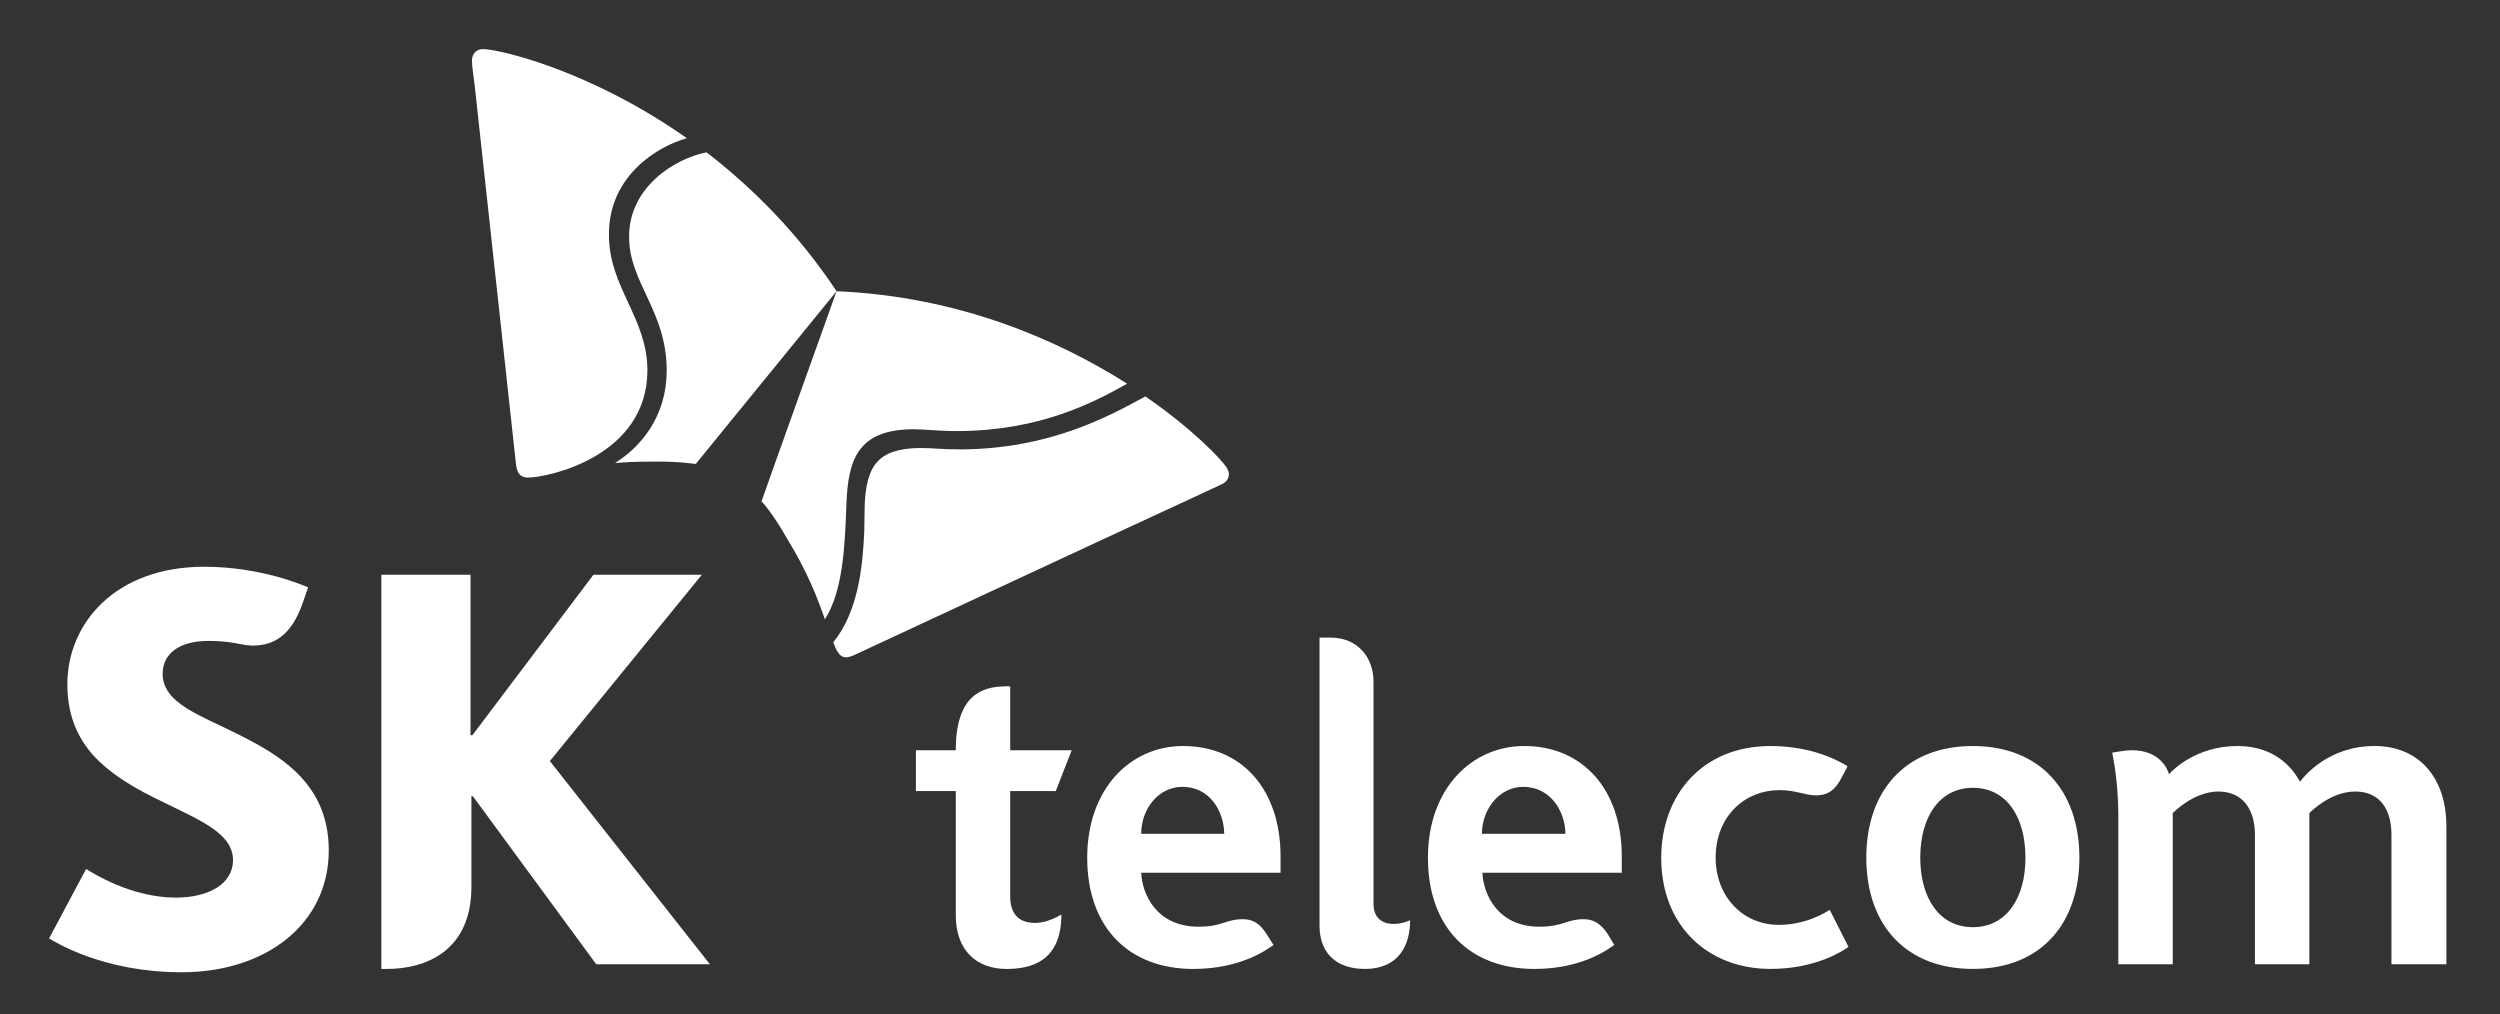
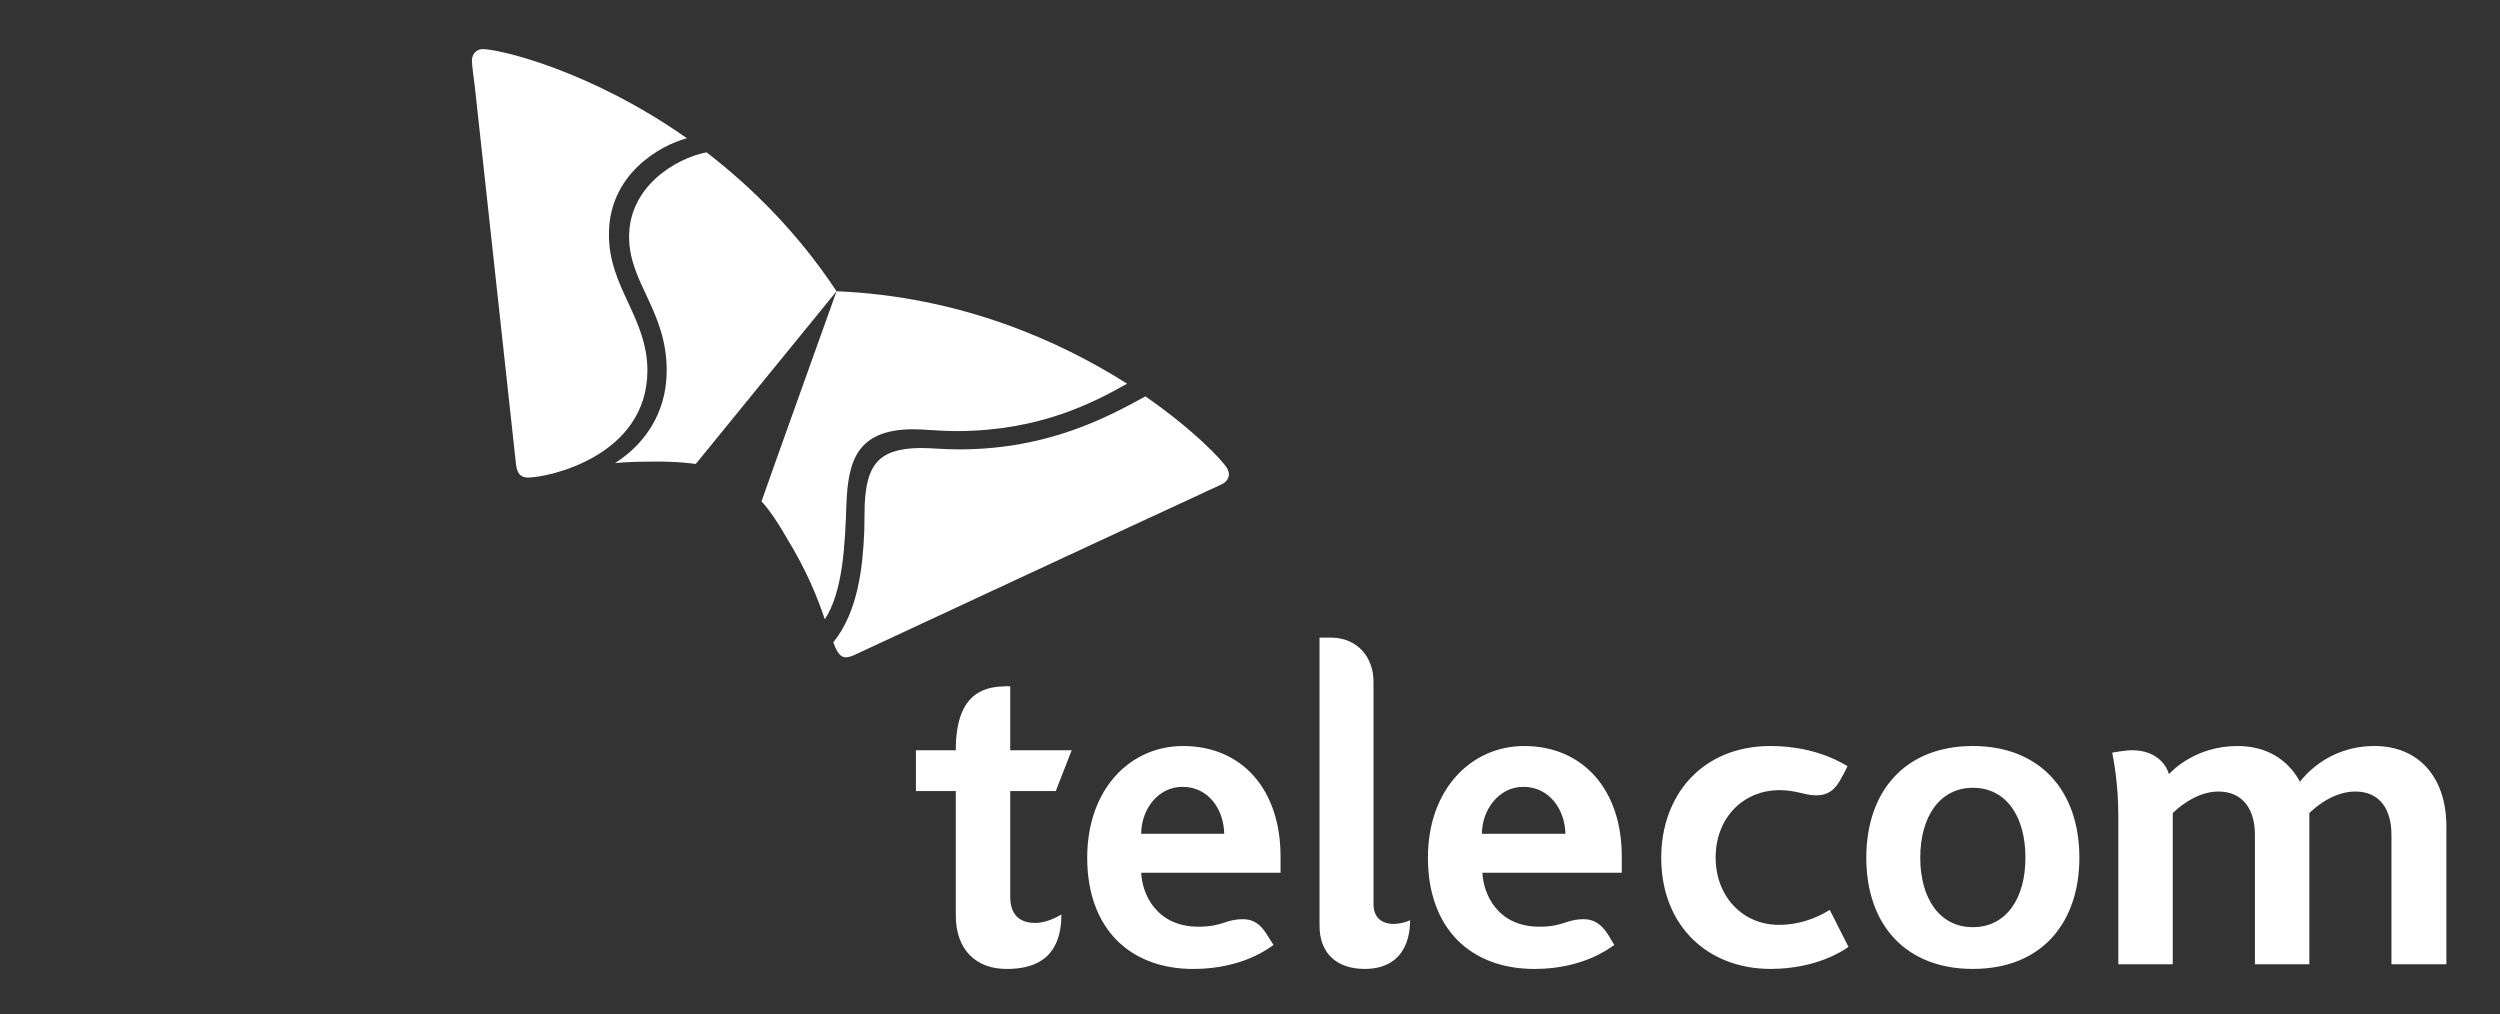
<svg xmlns="http://www.w3.org/2000/svg" width="69" height="28" viewBox="0 0 69 28" fill="none">
  <rect x="0" y="0" width="69" height="28" fill="#333333" stroke="none" />
  <path fill-rule="evenodd" clip-rule="evenodd" d="M65.539 20.59C64.243 20.59 63.582 21.445 63.479 21.575C63.142 20.953 62.546 20.59 61.756 20.59C60.617 20.59 59.969 21.251 59.864 21.367C59.814 21.186 59.58 20.707 58.841 20.707C58.634 20.707 58.323 20.772 58.297 20.772C58.323 20.914 58.466 21.587 58.466 22.52C58.466 23.103 58.466 26.614 58.466 26.614H59.968V22.442C59.994 22.416 60.552 21.846 61.224 21.846C61.912 21.846 62.236 22.352 62.236 23.038V26.613H63.738V22.442C63.777 22.404 64.321 21.846 65.007 21.846C65.694 21.846 66.004 22.352 66.004 23.038V26.613H67.52V22.805C67.521 21.458 66.757 20.59 65.539 20.59ZM49.101 25.526C48.077 25.526 47.352 24.722 47.352 23.673C47.352 22.507 48.181 21.808 49.101 21.808C49.593 21.808 49.8 21.951 50.124 21.951C50.474 21.951 50.668 21.781 50.837 21.445C50.94 21.265 50.992 21.147 50.992 21.147C50.914 21.108 50.163 20.59 48.868 20.59C46.976 20.59 45.85 21.951 45.85 23.673C45.85 25.564 47.145 26.742 48.868 26.742C50.125 26.742 50.875 26.238 51.018 26.134L50.5 25.111C50.383 25.189 49.838 25.526 49.101 25.526ZM32.65 20.59C31.212 20.59 30.007 21.756 30.007 23.673C30.007 25.63 31.186 26.743 32.935 26.743C34.334 26.743 35.059 26.134 35.15 26.082C35.15 26.082 35.007 25.862 34.969 25.798C34.774 25.473 34.554 25.37 34.308 25.37C33.815 25.37 33.751 25.577 33.077 25.577C31.924 25.577 31.523 24.684 31.497 24.088H35.343C35.343 23.932 35.343 23.725 35.343 23.634C35.343 21.808 34.295 20.59 32.65 20.59ZM31.497 23.012C31.497 22.339 31.963 21.717 32.636 21.717C33.375 21.717 33.777 22.364 33.789 23.012H31.497ZM37.909 24.956V18.816C37.909 18.129 37.455 17.598 36.73 17.598C36.691 17.598 36.419 17.598 36.419 17.598V25.552C36.419 26.29 36.872 26.742 37.663 26.742C38.634 26.742 38.919 26.056 38.919 25.396C38.88 25.422 38.673 25.5 38.466 25.5C38.116 25.5 37.909 25.305 37.909 24.956ZM27.882 24.748V21.834H29.139L29.579 20.707H27.882V18.945C27.882 18.945 27.753 18.932 27.74 18.945C27.079 18.945 26.38 19.217 26.38 20.694V20.707H25.279V21.834H26.38V25.267C26.38 26.238 26.963 26.743 27.779 26.743C28.44 26.743 29.294 26.549 29.294 25.241C29.243 25.267 28.919 25.473 28.569 25.473C28.077 25.473 27.882 25.176 27.882 24.748ZM42.067 20.59C40.629 20.59 39.411 21.756 39.411 23.673C39.411 25.63 40.59 26.743 42.353 26.743C43.738 26.743 44.463 26.134 44.554 26.082C44.554 26.082 44.424 25.862 44.385 25.798C44.179 25.473 43.958 25.37 43.712 25.37C43.22 25.37 43.155 25.577 42.482 25.577C41.341 25.577 40.94 24.684 40.914 24.088H44.761C44.761 23.932 44.761 23.725 44.761 23.634C44.762 21.808 43.699 20.59 42.067 20.59ZM40.901 23.012C40.901 22.339 41.38 21.717 42.041 21.717C42.779 21.717 43.194 22.364 43.206 23.012H40.901ZM54.45 26.742C52.611 26.742 51.51 25.538 51.51 23.673C51.51 21.821 52.598 20.59 54.45 20.59C56.302 20.59 57.391 21.821 57.391 23.673C57.391 25.422 56.393 26.742 54.45 26.742ZM54.45 25.59C55.37 25.59 55.902 24.8 55.902 23.673C55.902 22.546 55.382 21.743 54.45 21.743C53.544 21.743 52.999 22.533 52.999 23.673C52.999 24.774 53.518 25.59 54.45 25.59Z" fill="white" />
-   <path fill-rule="evenodd" clip-rule="evenodd" d="M6.147 20.059C5.24 19.631 4.489 19.295 4.489 18.596C4.489 18.064 4.916 17.689 5.758 17.689C6.056 17.689 6.315 17.714 6.574 17.766C6.704 17.792 6.845 17.818 6.976 17.818C7.701 17.818 8.115 17.378 8.387 16.549L8.504 16.212C8.387 16.16 7.196 15.642 5.641 15.642C3.167 15.642 1.859 17.222 1.859 18.881C1.859 19.709 2.118 20.305 2.519 20.784C3.051 21.393 3.79 21.795 4.489 22.131C5.512 22.637 6.431 22.999 6.431 23.737C6.431 24.398 5.758 24.774 4.851 24.774C3.595 24.774 2.507 24.062 2.377 23.984L1.354 25.901C1.535 26.005 2.844 26.834 5.019 26.834C7.326 26.834 9.074 25.512 9.074 23.466C9.074 21.445 7.455 20.694 6.147 20.059ZM15.176 21.005L19.372 15.862H16.38L13.038 20.292H12.986V15.862H10.525V26.743H10.68C11.743 26.743 13.011 26.251 13.011 24.476V21.976H13.051L16.457 26.614H19.593L15.176 21.005Z" fill="white" />
  <path fill-rule="evenodd" clip-rule="evenodd" d="M19.501 4.204C18.633 4.373 17.351 5.162 17.364 6.548C17.364 7.805 18.401 8.582 18.401 10.227C18.401 11.471 17.714 12.313 16.976 12.78C17.274 12.754 17.598 12.741 17.96 12.741C18.725 12.727 19.177 12.805 19.203 12.805L23.089 8.038C22.015 6.419 20.758 5.175 19.501 4.204Z" fill="white" />
  <path fill-rule="evenodd" clip-rule="evenodd" d="M22.766 17.093C23.258 16.328 23.322 15.111 23.362 13.88C23.414 12.727 23.646 11.86 25.188 11.847C25.538 11.847 25.861 11.898 26.444 11.898C28.712 11.886 30.188 11.108 31.108 10.59C29.23 9.399 26.497 8.181 23.089 8.038C22.869 8.661 21.146 13.453 21.017 13.842C21.043 13.854 21.341 14.191 21.716 14.852C22.274 15.758 22.572 16.523 22.766 17.093Z" fill="white" />
  <path fill-rule="evenodd" clip-rule="evenodd" d="M14.566 13.181C14.36 13.181 14.268 13.052 14.242 12.818C14.217 12.598 13.245 3.699 13.102 2.365C13.077 2.157 13.025 1.808 13.025 1.678C13.025 1.471 13.168 1.355 13.323 1.355C13.776 1.355 16.289 1.937 18.958 3.815C18.193 4.022 16.794 4.826 16.807 6.484C16.807 7.935 17.857 8.751 17.869 10.215C17.869 12.598 15.124 13.181 14.566 13.181Z" fill="white" />
  <path fill-rule="evenodd" clip-rule="evenodd" d="M22.998 17.728C23.038 17.831 23.076 17.922 23.116 17.987C23.18 18.09 23.257 18.142 23.349 18.142C23.413 18.142 23.491 18.116 23.582 18.077C23.776 17.987 31.898 14.204 33.115 13.648C33.297 13.556 33.633 13.414 33.751 13.349C33.867 13.284 33.918 13.18 33.918 13.091C33.918 13.025 33.892 12.973 33.867 12.921C33.712 12.675 32.921 11.847 31.613 10.94C30.576 11.509 28.944 12.391 26.523 12.403C25.926 12.403 25.797 12.365 25.395 12.365C24.204 12.377 23.918 12.882 23.866 13.918C23.866 14.114 23.854 14.372 23.854 14.657C23.815 15.589 23.698 16.872 22.998 17.728Z" fill="white" />
</svg>